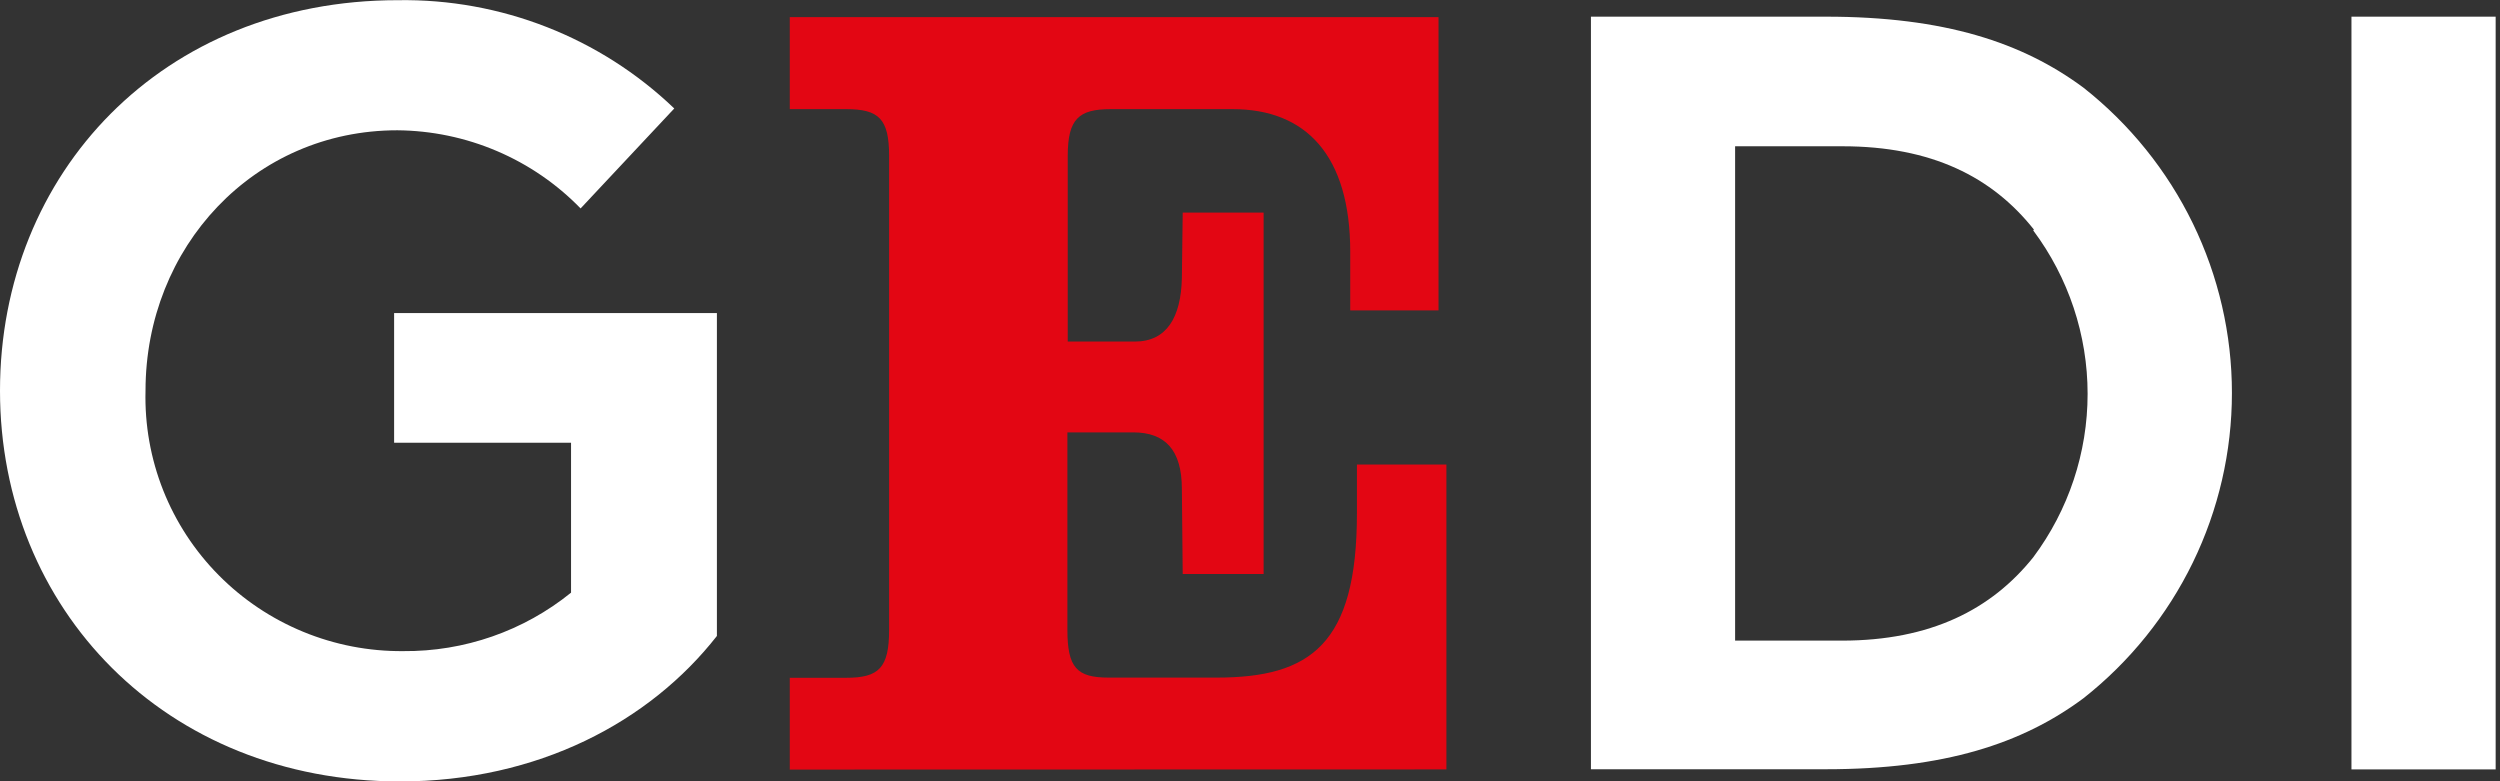
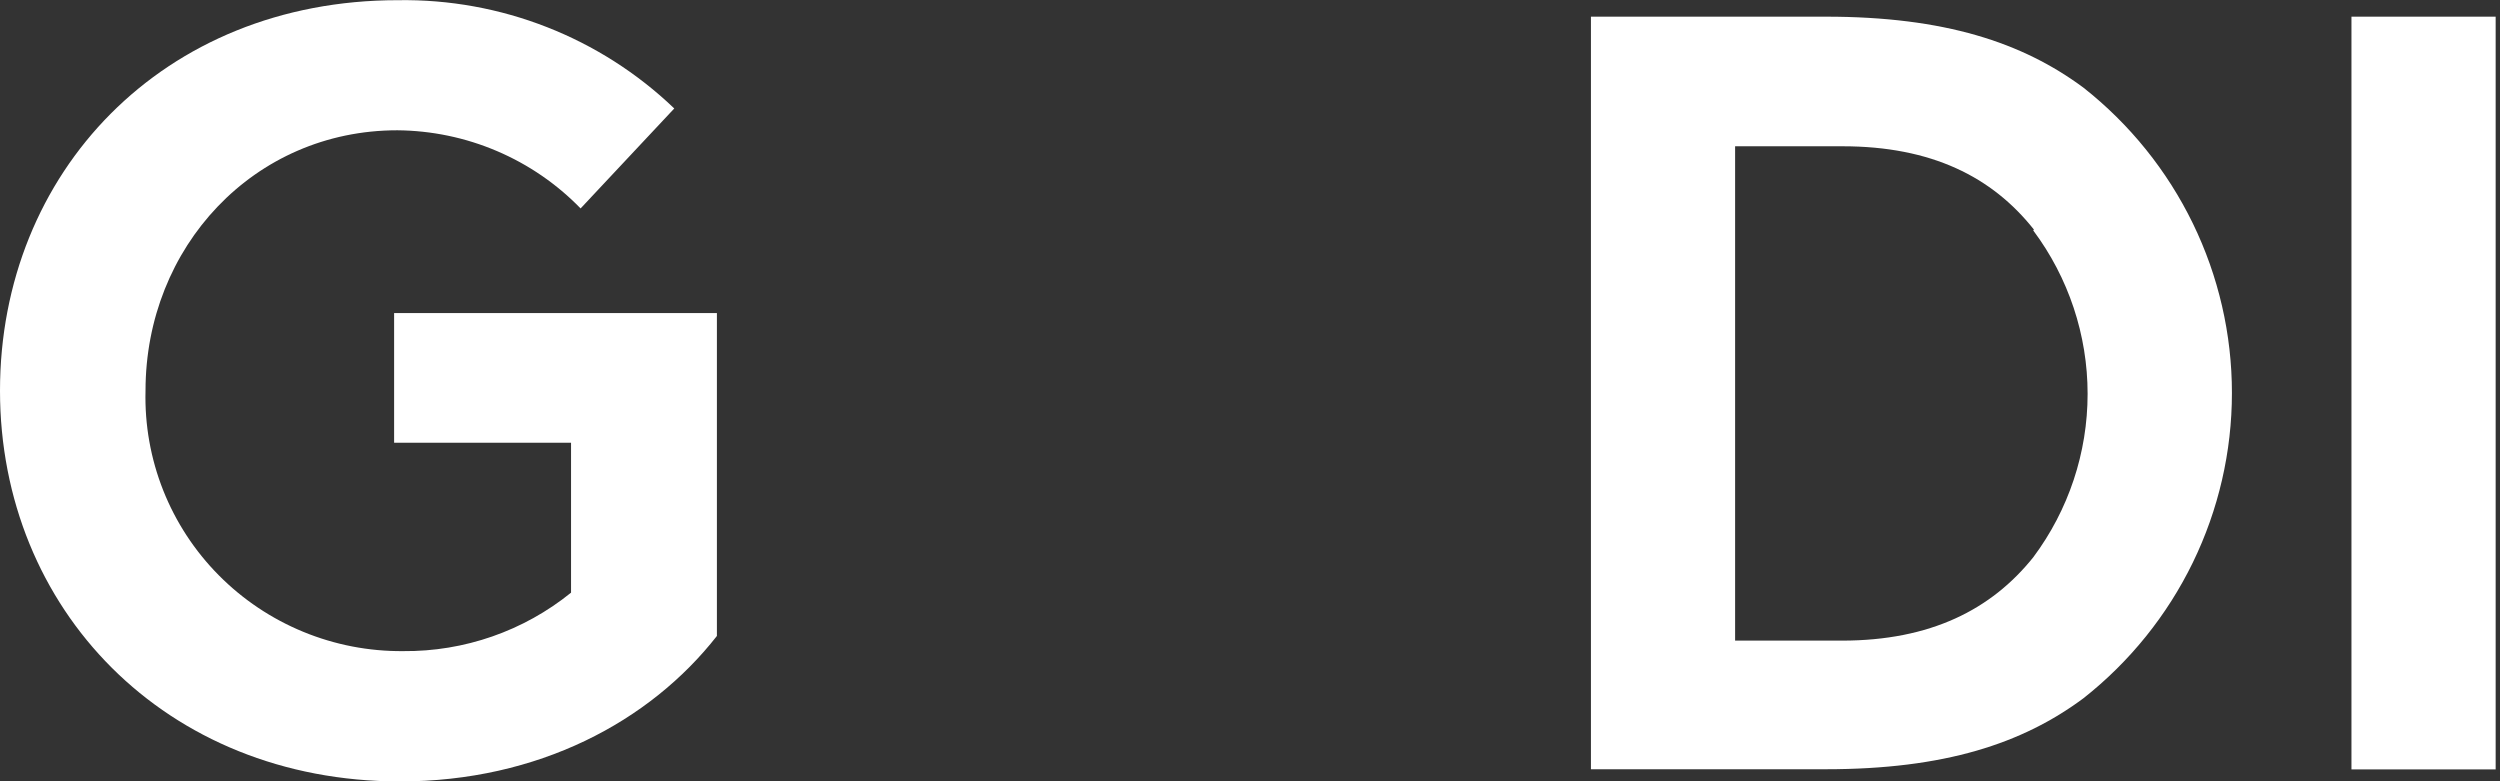
<svg xmlns="http://www.w3.org/2000/svg" width="96" height="30" viewBox="0 0 96 30" fill="none">
  <rect x="0" y="0" width="96" height="30" fill="#333333" stroke="none" />
  <g clip-path="url(#clip0_135_446)">
-     <path d="M30.327 29.552V26.027H32.492C33.749 26.027 34.142 25.649 34.142 24.184V5.988C34.142 4.562 33.749 4.191 32.492 4.191H30.327V0.659H55.239V11.919H51.849V9.667C51.849 5.95 50.134 4.191 47.337 4.191H42.651C41.426 4.191 41.001 4.562 41.001 5.988V13.116H43.579C44.803 13.116 45.351 12.182 45.384 10.678L45.416 8.164H48.523V22.041H45.416L45.384 18.778C45.384 17.274 44.739 16.603 43.514 16.603H40.988V24.178C40.988 25.643 41.349 26.02 42.573 26.02H46.711C50.327 26.02 52.106 24.741 52.106 19.718V17.837H55.542V29.546L30.327 29.552Z" fill="#E30613" />
    <path d="M70.115 0.64C74.666 0.64 77.663 1.631 80.003 3.365C81.782 4.767 83.218 6.55 84.206 8.58C85.193 10.61 85.706 12.835 85.706 15.089C85.706 17.344 85.193 19.569 84.206 21.599C83.218 23.629 81.782 25.412 80.003 26.814C77.663 28.554 74.666 29.539 70.115 29.539H61.092V0.64H70.115ZM78.102 8.816C76.497 6.788 74.163 5.617 70.754 5.617H66.628V24.6H70.728C74.138 24.6 76.471 23.404 78.076 21.401C79.432 19.585 80.164 17.385 80.164 15.125C80.164 12.864 79.432 10.664 78.076 8.848" fill="white" />
    <path d="M95.833 0.64H90.296V29.546H95.833V0.64Z" fill="white" />
    <path d="M5.588 15.003C5.554 16.311 5.785 17.612 6.267 18.829C6.75 20.046 7.474 21.154 8.398 22.087C9.321 23.02 10.424 23.759 11.641 24.26C12.858 24.762 14.165 25.014 15.482 25.003C17.829 25.024 20.109 24.23 21.928 22.758V17H15.134V12.022H27.529V24.421C24.951 27.716 20.658 30.007 15.36 30.007C6.336 30.007 0 23.378 0 15.003C0 6.628 6.252 0.007 15.276 0.007C19.23 -0.056 23.047 1.44 25.892 4.165L22.295 8.004C21.382 7.064 20.289 6.315 19.081 5.8C17.872 5.284 16.572 5.014 15.257 5.003C9.752 5.003 5.588 9.482 5.588 15.003Z" fill="white" />
  </g>
  <defs>
    <clipPath id="clip0_135_446">
      <rect width="95.833" height="30" fill="white" />
    </clipPath>
  </defs>
</svg>